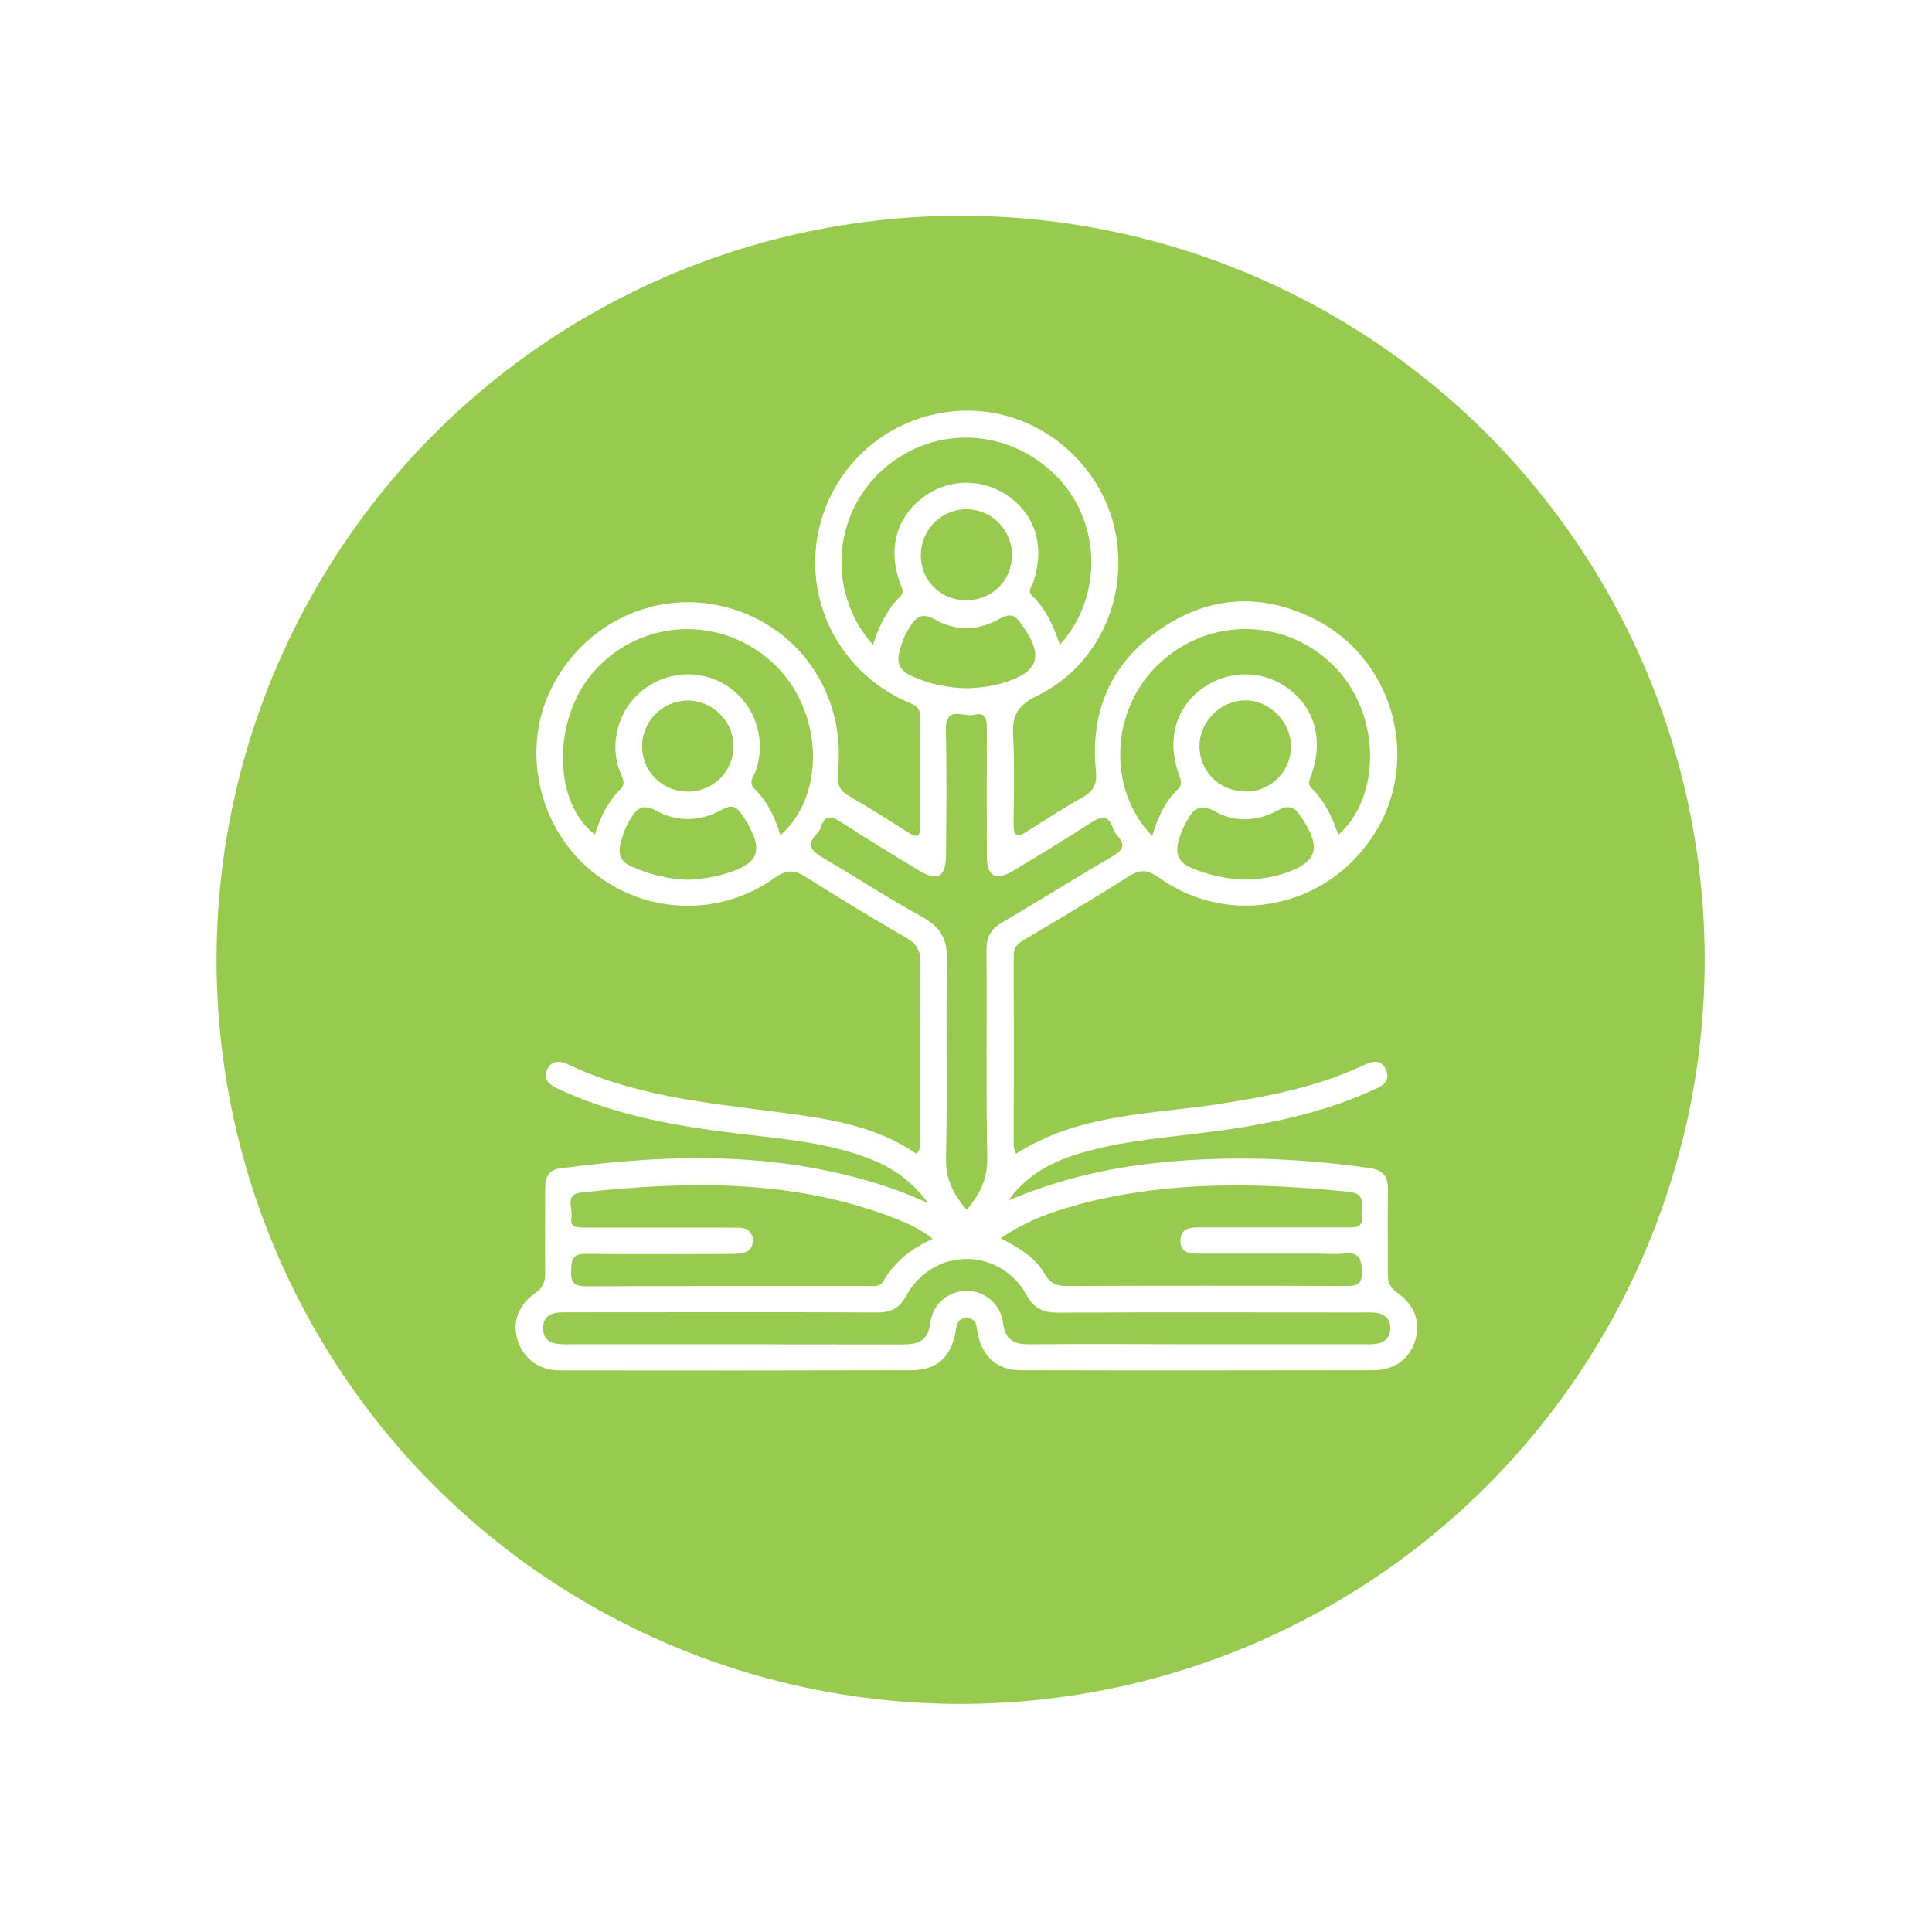
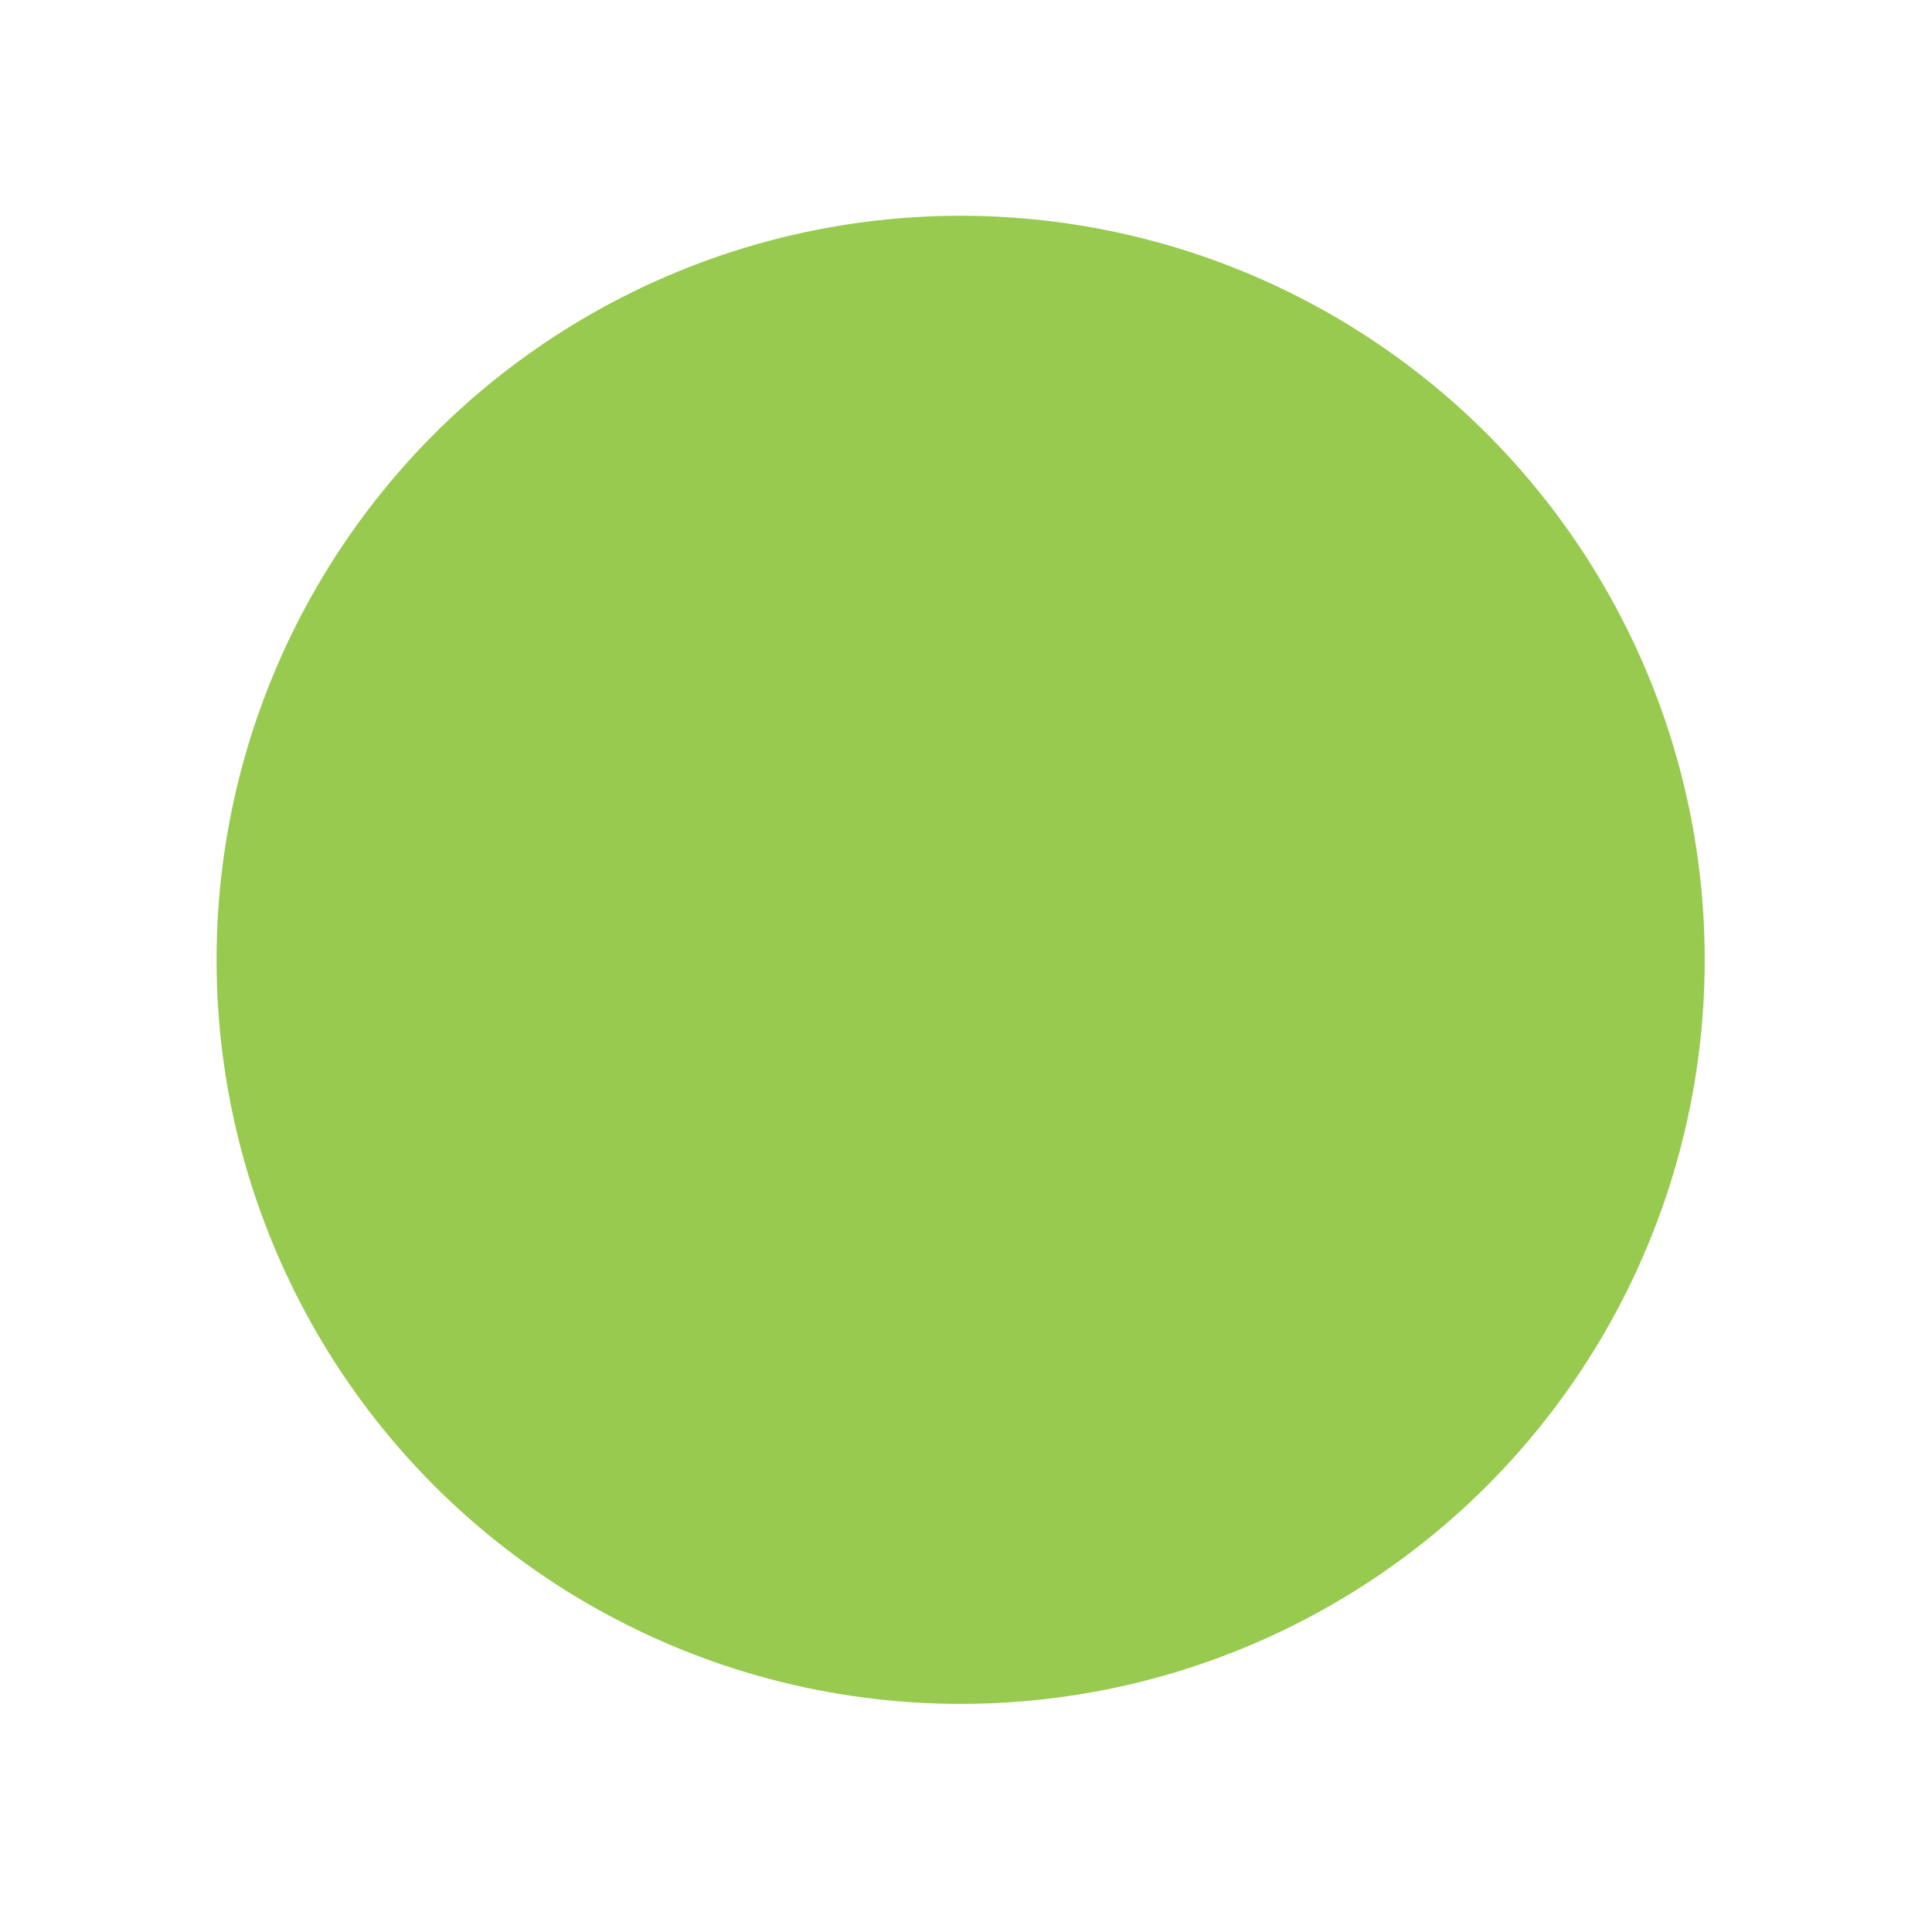
<svg xmlns="http://www.w3.org/2000/svg" id="Layer_2" viewBox="0 0 119 119">
  <defs>
    <style>.cls-1{fill:#97ca4e;}.cls-2,.cls-3{fill:#fff;}.cls-3{filter:url(#drop-shadow-1);}</style>
    <filter id="drop-shadow-1" filterUnits="userSpaceOnUse">
      <feOffset dx="0" dy="0" />
      <feGaussianBlur result="blur" stdDeviation="2.98" />
      <feFlood flood-color="#000" flood-opacity=".3" />
      <feComposite in2="blur" operator="in" />
      <feComposite in="SourceGraphic" />
    </filter>
  </defs>
  <g id="Layer_1-2">
    <g>
-       <circle class="cls-3" cx="59.17" cy="59.12" r="50" />
      <circle class="cls-1" cx="59.17" cy="59.12" r="45.83" />
-       <path class="cls-2" d="M62.55,71.09c3.9-2.53,8.38-2.44,12.67-3.11,3-.47,5.96-1.05,8.73-2.35,.55-.26,1.14-.45,1.43,.3,.29,.74-.31,.99-.85,1.23-3.48,1.58-7.19,2.23-10.95,2.68-2.51,.3-5.03,.53-7.45,1.32-1.62,.53-3.01,1.37-4.03,2.79,2.77-1.18,5.64-1.91,8.6-2.26,4.55-.54,9.1-.39,13.63,.25,.83,.12,1.17,.48,1.16,1.32-.03,1.74,0,3.49-.01,5.23,0,.5,.14,.83,.59,1.14,1.09,.76,1.45,1.86,1.09,2.97-.37,1.14-1.28,1.8-2.61,1.8-7.23,.01-14.46,.02-21.68,0-1.41,0-2.34-.8-2.63-2.18-.1-.45-.04-1.01-.68-1.03-.64-.02-.64,.52-.73,.98-.31,1.48-1.17,2.23-2.69,2.23-7.23,.02-14.46,.02-21.68,.01-1.26,0-2.22-.73-2.58-1.86-.33-1.07,.02-2.16,1.07-2.89,.48-.33,.63-.69,.63-1.23-.02-1.74,0-3.49,0-5.23,0-.64,.16-1.13,.89-1.23,6.98-.94,13.92-1.08,20.69,1.31,.59,.21,1.17,.47,2,.81-1.05-1.41-2.24-2.19-3.6-2.72-2.55-.99-5.26-1.21-7.95-1.53-3.69-.44-7.33-1.05-10.76-2.56-.32-.14-.66-.28-.94-.49-.32-.24-.37-.6-.19-.96,.16-.32,.44-.46,.79-.42,.14,.02,.28,.06,.41,.12,4.06,1.95,8.47,2.38,12.84,2.95,3.04,.4,6.08,.78,8.67,2.58,.33-.29,.24-.59,.24-.86,0-3.63,0-7.26,.03-10.9,0-.74-.23-1.16-.87-1.53-2.09-1.21-4.17-2.47-6.21-3.76-.69-.44-1.17-.46-1.88,.05-3.56,2.54-8.29,2.25-11.55-.62-3.13-2.76-4.06-7.45-2.19-11.12,1.97-3.88,6.21-5.93,10.36-5.01,4.71,1.04,7.77,5.33,7.25,10.24-.08,.77,.12,1.16,.75,1.52,1.24,.71,2.43,1.48,3.64,2.24,.51,.33,.69,.18,.68-.39,0-2.24-.03-4.49,.01-6.73,.01-.77-.55-.82-1-1.04-4.72-2.22-6.76-7.64-4.65-12.34,1.67-3.72,5.58-5.93,9.65-5.45,3.96,.47,7.29,3.59,8.03,7.51,.77,4.08-1.16,8.21-4.88,10.01-1.17,.57-1.51,1.21-1.44,2.42,.1,1.81,.05,3.63,.03,5.45-.01,.8,.25,.84,.85,.45,1.11-.71,2.22-1.43,3.37-2.07,.71-.39,.94-.83,.85-1.68-.36-3.63,.93-6.6,3.94-8.68,3-2.07,6.24-2.28,9.51-.65,4.81,2.4,6.57,8.5,3.81,13.07-2.84,4.7-8.93,6.04-13.37,2.87-.7-.5-1.16-.53-1.87-.08-2.13,1.36-4.31,2.64-6.48,3.93-.36,.22-.6,.44-.6,.91,.01,3.92,0,7.83,0,11.75,0,.13,.07,.26,.14,.49Zm-3.03,3.45c.85-.97,1.32-1.95,1.29-3.28-.09-4.24-.01-8.47-.05-12.71,0-.81,.24-1.31,.95-1.72,2.3-1.35,4.56-2.77,6.87-4.12,.61-.36,.74-.68,.26-1.22-.12-.13-.22-.29-.28-.45-.29-.92-.78-.75-1.42-.33-1.55,1-3.14,1.97-4.72,2.92-1.11,.67-1.64,.35-1.64-.96,0-2.56-.01-5.13,0-7.69,0-.57,.03-1.16-.8-.95-.64,.16-1.75-.62-1.72,.93,.06,2.56,.03,5.13,.01,7.69,0,1.39-.53,1.67-1.72,.94-1.61-.98-3.22-1.96-4.81-2.99-.59-.38-.95-.36-1.18,.34-.04,.13-.12,.27-.21,.37-.75,.76-.33,1.14,.41,1.57,2.03,1.18,4,2.48,6.06,3.61,1.1,.61,1.53,1.33,1.51,2.61-.08,4.09,.03,8.19-.06,12.28-.03,1.3,.49,2.21,1.28,3.16Zm14.26,8.26c3.31,0,6.62,0,9.93,0,.25,0,.5,0,.75,0,.64-.02,1.15-.24,1.17-.96,.02-.73-.48-.97-1.12-1-.28-.01-.57,0-.85,0-6.16,0-12.32-.02-18.47,.01-.9,0-1.47-.2-1.95-1.07-1.65-2.98-5.75-2.98-7.4,0-.45,.82-.97,1.07-1.85,1.06-6.16-.03-12.32-.01-18.47-.01-.28,0-.57,0-.85,0-.68,0-1.24,.22-1.22,1.01,.02,.79,.61,.96,1.27,.96,.11,0,.21,0,.32,0,6.87,0,13.74,0,20.61,.01,.96,0,1.52-.26,1.65-1.33,.15-1.18,1.11-1.94,2.19-1.97,1.11-.03,2.15,.77,2.29,1.97,.13,1.08,.7,1.33,1.65,1.32,3.45-.03,6.91-.01,10.36,0Zm-12.15-6.53c1.18,.6,2.16,1.21,2.74,2.23,.34,.59,.77,.71,1.39,.71,5.69-.02,11.38-.02,17.07,0,.63,0,1.08,0,1.06-.87-.02-.79-.17-1.22-1.06-1.13-.53,.05-1.07,.02-1.6,.01-2.45,0-4.91,0-7.36,0-.56,0-1.15-.04-1.16-.77-.01-.79,.59-.86,1.2-.85,.32,0,.64,0,.96,0,2.7,0,5.41,0,8.11,0,.49,0,.99,.03,.89-.68-.08-.58,.36-1.4-.78-1.51-5.51-.56-11.01-.69-16.43,.72-1.71,.45-3.39,1.02-5.03,2.14Zm-4.19,.03c-.75-.6-1.46-.91-2.17-1.2-6.32-2.5-12.87-2.36-19.46-1.65-1.06,.11-.51,.99-.61,1.53-.12,.65,.38,.63,.83,.63,2.06,0,4.13,0,6.19,0,1.1,0,2.2,0,3.31,.01,.49,0,.83,.27,.84,.78,.01,.51-.32,.77-.81,.81-.39,.03-.78,.03-1.17,.03-2.77,0-5.55,.03-8.32-.01-.85-.01-.87,.43-.89,1.06-.03,.68,.17,.94,.89,.94,5.8-.03,11.59-.02,17.39-.02,.35,0,.74,.08,.96-.31,.68-1.16,1.67-1.99,3.03-2.59Zm13.53-24.81c.33-1.13,.78-2.1,1.57-2.86,.34-.33,.18-.61,.06-.96-.74-2.09-.19-4.06,1.43-5.25,1.58-1.16,3.72-1.18,5.28-.04,1.68,1.22,2.22,3.18,1.47,5.33-.11,.31-.27,.58,.03,.87,.81,.78,1.25,1.79,1.63,2.84,2.64-2.35,2.58-7.3-.07-10.18-2.94-3.19-7.84-3.34-11-.34-2.97,2.81-3.21,7.7-.4,10.59Zm-17.2-11.77c.39-1.18,.85-2.17,1.66-2.95,.32-.31,.1-.58,0-.87-.76-2.14-.21-4.08,1.5-5.32,1.58-1.15,3.7-1.12,5.28,.05,1.63,1.22,2.15,3.17,1.42,5.26-.09,.25-.35,.52-.08,.78,.86,.82,1.34,1.88,1.73,3.04,2.72-2.98,2.54-7.7-.29-10.46-3.1-3.03-7.79-3.06-10.86-.09-2.89,2.8-3.11,7.49-.36,10.55Zm-5.7,11.73c2.8-2.47,2.63-7.55-.27-10.43-3.21-3.19-8.36-2.99-11.29,.42-2.5,2.92-2.45,8.03,.14,9.96,.32-1.04,.77-2,1.55-2.77,.33-.32,.19-.62,.05-.96-.4-.91-.44-1.87-.19-2.82,.63-2.42,3.2-3.85,5.59-3.13,2.41,.73,3.71,3.3,2.92,5.71-.12,.37-.52,.74-.09,1.17,.8,.78,1.27,1.76,1.59,2.85Zm28.66,2.73c.87-.03,1.67-.14,2.45-.41,1.91-.66,2.2-1.49,1.11-3.23-.06-.09-.12-.17-.18-.26-.35-.56-.71-.74-1.39-.37-1.25,.68-2.63,.77-3.88,.07-.86-.48-1.28-.23-1.69,.5-.25,.44-.45,.88-.57,1.37-.19,.77,.02,1.27,.79,1.6,1.1,.48,2.23,.69,3.37,.74Zm-16.96-11.8c.54-.02,1.28-.1,2-.31,2.21-.66,2.55-1.68,1.19-3.55-.02-.03-.04-.06-.06-.09-.33-.5-.65-.7-1.3-.33-1.28,.73-2.7,.81-3.98,.07-.86-.49-1.22-.13-1.61,.49-.29,.45-.47,.95-.61,1.47-.2,.76,.06,1.19,.76,1.51,1.09,.49,2.21,.76,3.62,.75Zm-17.43,11.81c.81-.04,1.65-.15,2.47-.41,1.91-.61,2.21-1.37,1.2-3.13-.11-.18-.23-.36-.35-.53-.3-.44-.61-.57-1.15-.27-1.32,.75-2.75,.81-4.08,.09-.78-.42-1.15-.21-1.55,.42-.33,.52-.54,1.07-.67,1.67-.15,.65,.06,1.06,.69,1.34,1.09,.49,2.21,.77,3.45,.82Zm.06-5.43c1.6-.03,2.83-1.31,2.78-2.89-.05-1.51-1.35-2.75-2.86-2.72-1.57,.03-2.82,1.34-2.77,2.91,.05,1.54,1.31,2.72,2.86,2.7Zm34.33,0c1.55,0,2.78-1.24,2.79-2.77,0-1.55-1.31-2.86-2.85-2.85-1.49,.01-2.78,1.3-2.79,2.8,0,1.58,1.25,2.82,2.85,2.81Zm-17.05-17.39c-1.57-.08-2.89,1.13-2.96,2.71-.07,1.55,1.1,2.82,2.65,2.89,1.62,.07,2.9-1.09,2.96-2.69,.06-1.52-1.13-2.83-2.65-2.91Z" />
    </g>
  </g>
</svg>